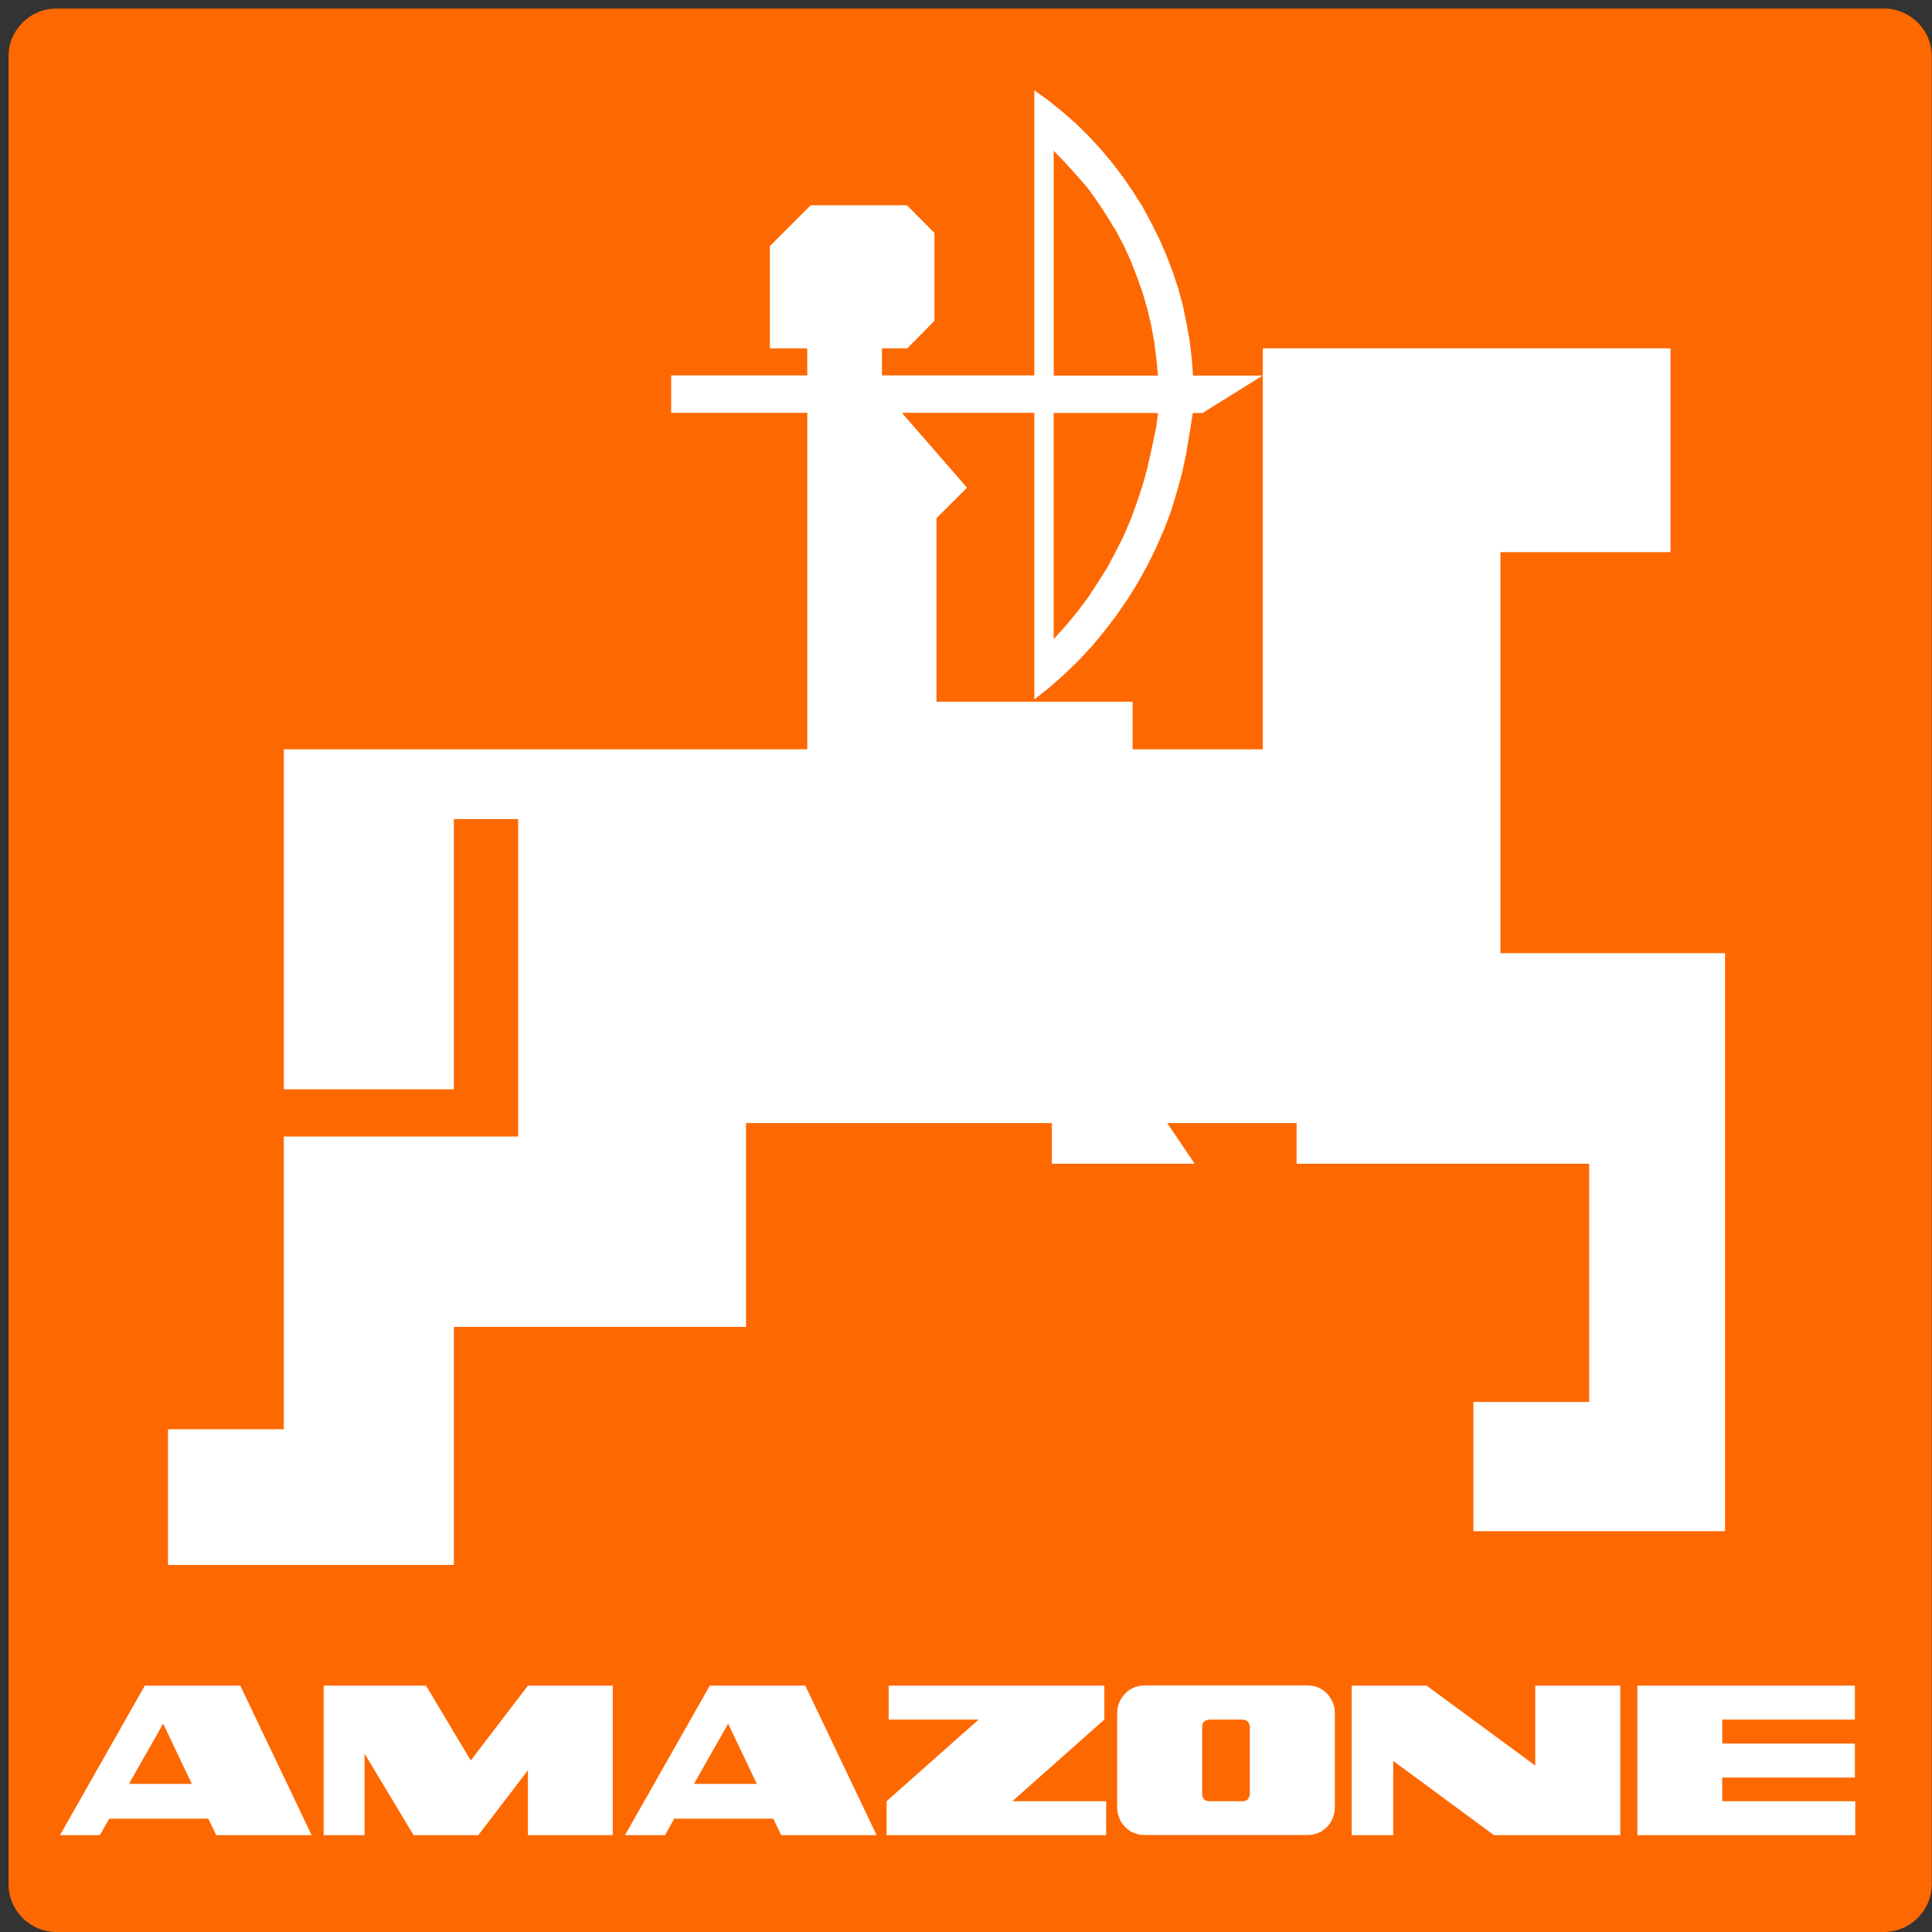
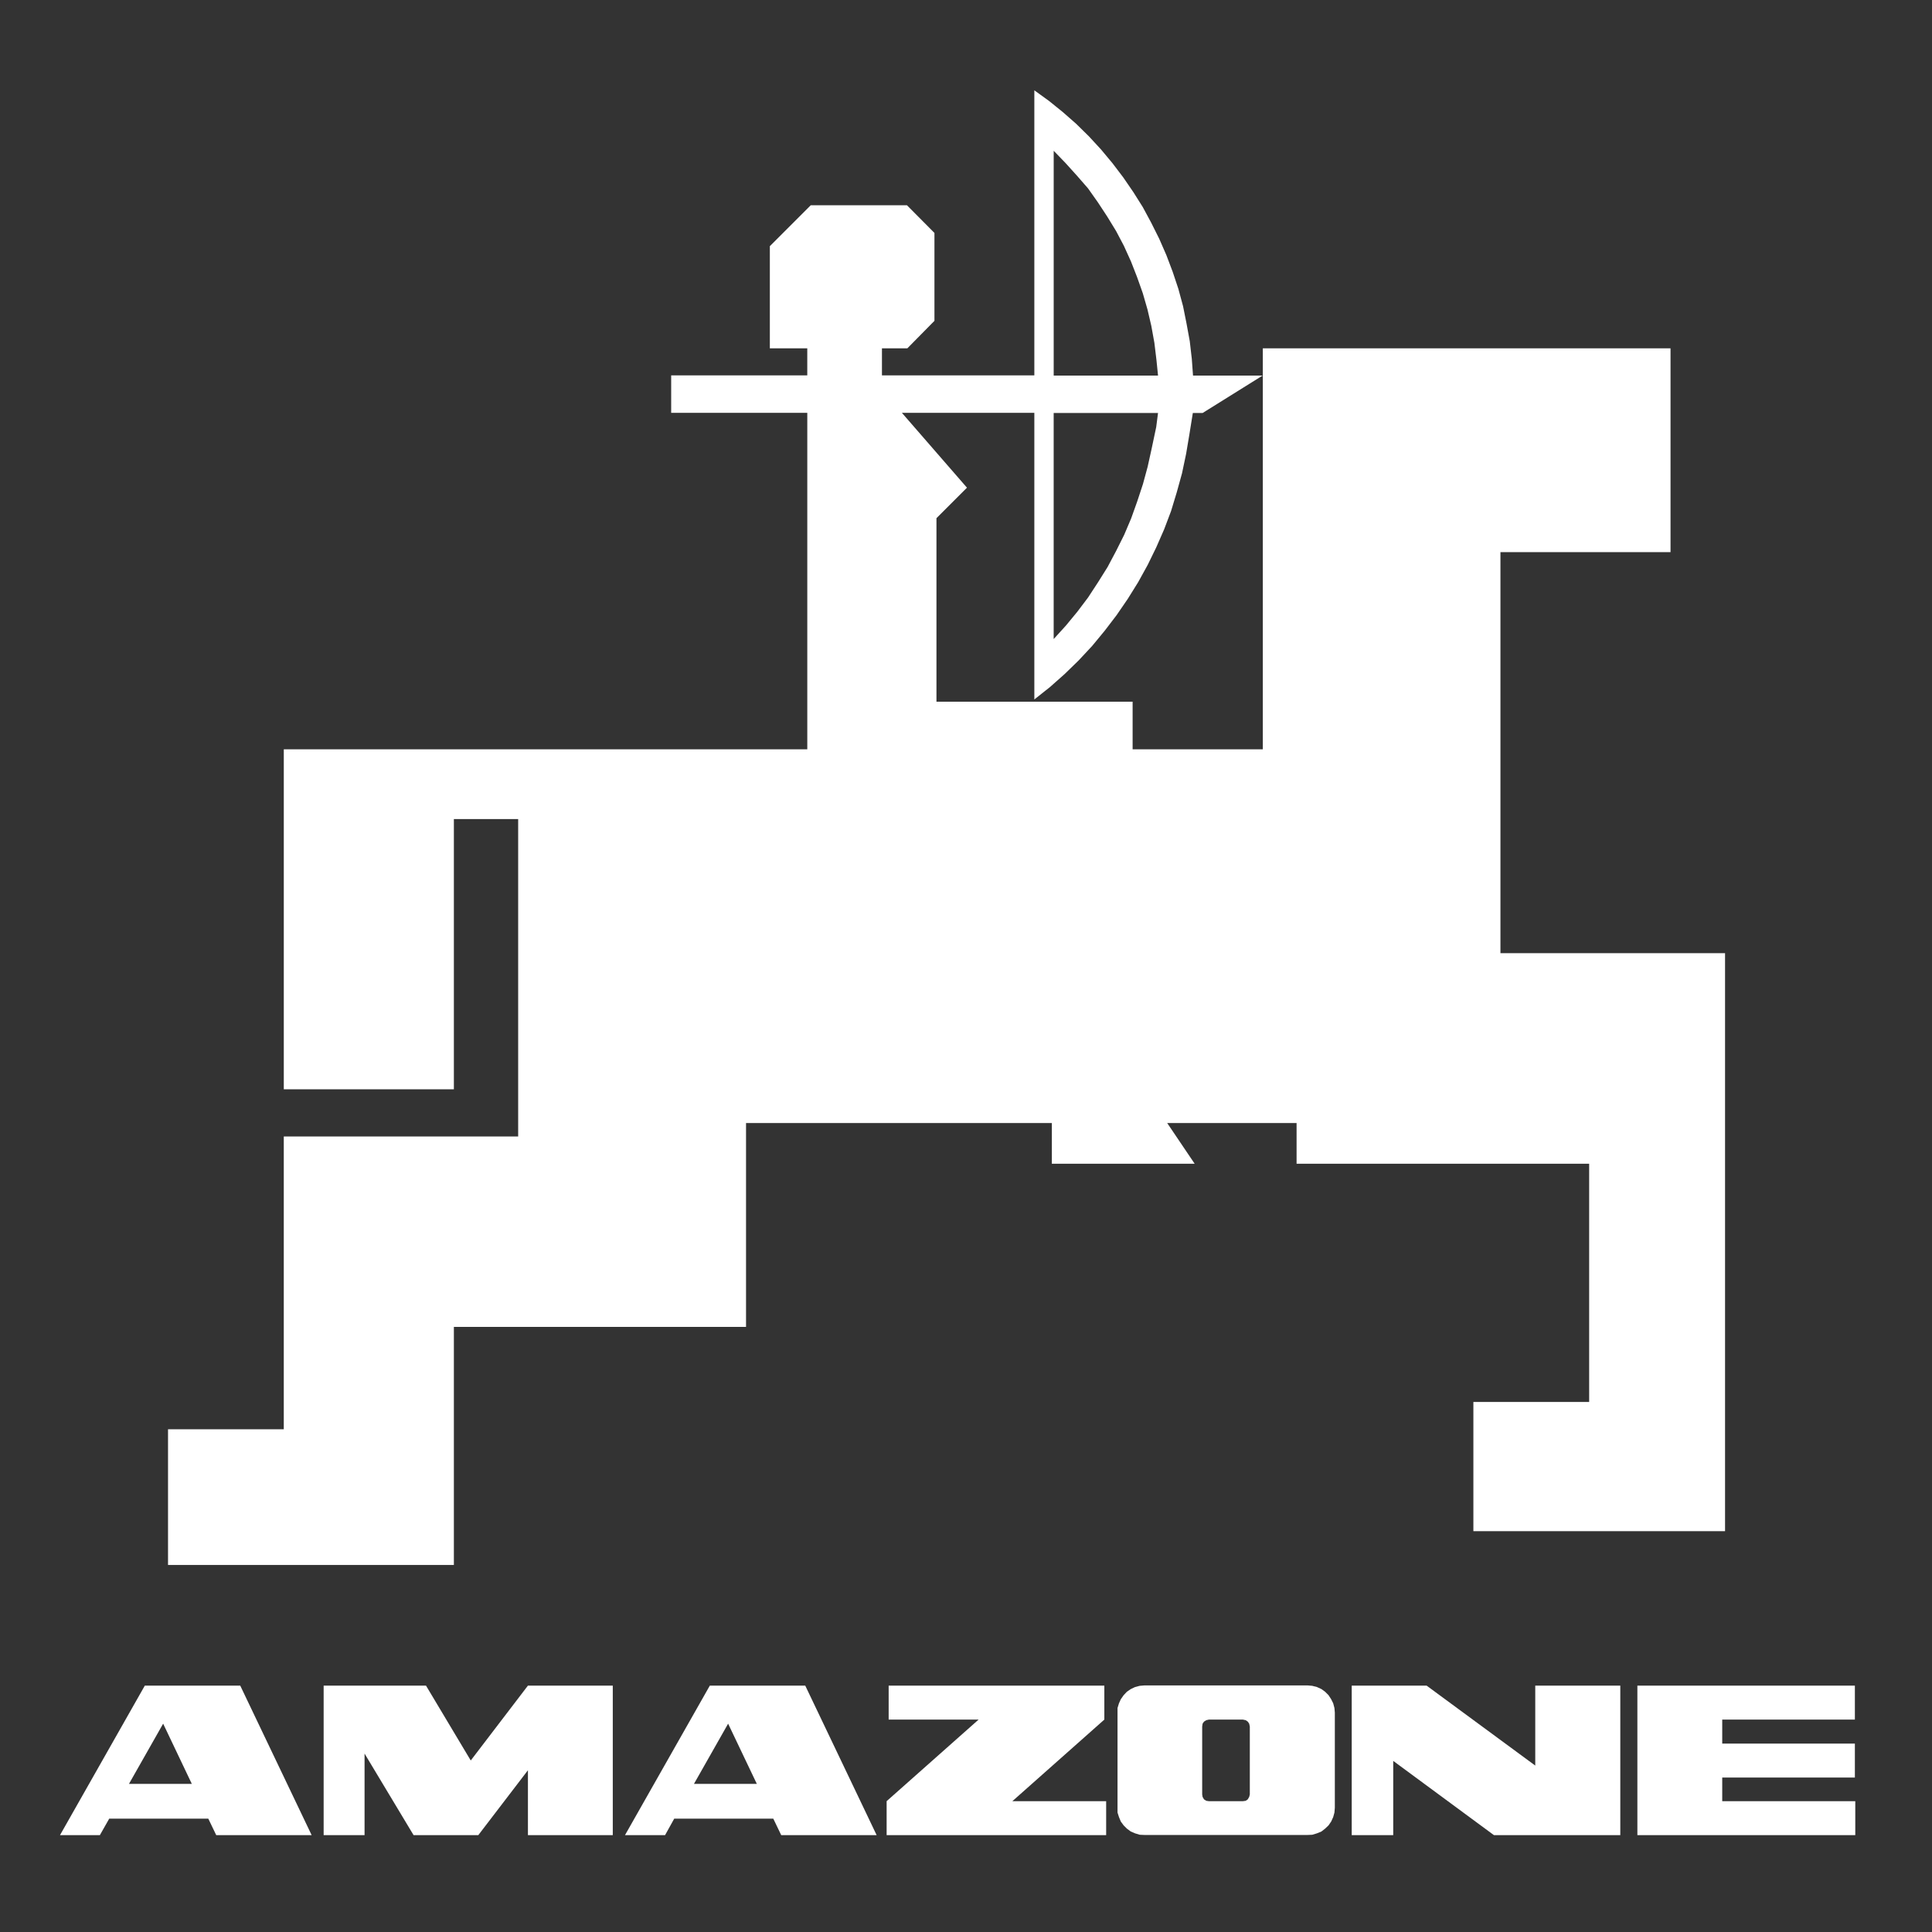
<svg xmlns="http://www.w3.org/2000/svg" width="121" height="121" viewBox="0 0 121 121" fill="none">
  <rect x="0" y="0" width="121" height="121" fill="#333333" stroke="none" />
-   <path fill-rule="evenodd" clip-rule="evenodd" d="M3.528 0.535H117.992C119.634 0.535 120.985 1.873 120.985 3.516V118.006C120.985 119.649 119.634 121 117.992 121H3.528C1.884 121 0.533 119.649 0.533 118.006V3.516C0.533 1.873 1.884 0.535 3.528 0.535Z" fill="#FD6800" />
-   <path fill-rule="evenodd" clip-rule="evenodd" d="M70.935 43.947V46.929H79.089V21.814H104.624V34.581H93.972V59.697H108.039V95.897H92.277V87.805H99.528V72.884H81.204V70.335H73.101L74.821 72.884H65.876V70.335H46.724V83.103H28.426V98.012H10.523V89.513H17.773V71.176H32.452V51.299H28.426V68.22H17.774V46.929H50.56V25.854H42.035V23.509H50.559V21.814H48.215V15.417L50.776 12.856H56.803L58.524 14.589V20.093L56.828 21.814H55.236V23.508H64.78V5.581V5.657L65.697 6.32L66.564 7.02L67.405 7.759L68.195 8.536L68.959 9.364L69.672 10.219L70.348 11.11L70.986 12.04L71.572 12.971L72.094 13.939L72.603 14.958L73.049 15.978L73.444 17.022L73.801 18.093L74.094 19.176L74.311 20.26L74.514 21.368L74.642 22.476L74.718 23.521H79.077L75.318 25.866H74.706L74.489 27.216L74.285 28.427L74.03 29.637L73.699 30.835L73.343 32.007L72.909 33.154L72.412 34.288L71.877 35.384L71.278 36.468L70.628 37.512L69.928 38.532L69.189 39.5L68.4 40.456L67.557 41.36L66.679 42.214L65.76 43.029L64.78 43.807V25.854H56.484L60.561 30.543L58.65 32.454V43.948L70.935 43.947ZM70.386 15.392L69.903 14.475L69.342 13.558L68.756 12.666L68.144 11.8L67.444 10.997L66.73 10.207L65.992 9.443V23.522H72.527L72.426 22.528L72.298 21.47L72.107 20.413L71.866 19.381L71.572 18.362L71.215 17.355L70.832 16.374L70.386 15.392ZM65.991 40.023V25.866H72.526L72.413 26.746L72.119 28.135L71.877 29.231L71.583 30.314L71.226 31.397L70.844 32.467L70.411 33.487L69.902 34.506L69.367 35.513L68.768 36.469L68.143 37.425L67.469 38.317L66.755 39.183L65.991 40.023ZM38.378 114.935H33.064V110.87L29.955 114.935H25.903L22.832 109.825V114.935H20.27V105.569H26.68L29.483 110.258L33.064 105.569H38.378V114.935ZM70.577 105.952L70.374 106.168L70.195 106.423L70.08 106.678L69.99 106.971L69.965 107.264V113.215L69.99 113.52L70.08 113.801L70.195 114.081L70.374 114.323L70.577 114.527L70.82 114.706L71.088 114.821L71.381 114.91L71.674 114.923H81.893L82.186 114.91L82.48 114.821L82.76 114.706L82.99 114.527L83.205 114.323L83.371 114.081L83.498 113.801L83.575 113.52L83.6 113.215V107.264L83.575 106.971L83.498 106.678L83.371 106.423L83.205 106.168L82.99 105.952L82.76 105.786L82.48 105.658L82.186 105.582L81.893 105.557H71.674L71.381 105.582L71.088 105.658L70.82 105.786L70.577 105.952ZM69.164 105.569V107.697L63.405 112.806H69.278V114.934H55.529V112.806L61.289 107.697H55.656V105.569H69.164ZM75.406 107.824L75.318 107.952L75.292 108.131V112.387L75.318 112.54L75.406 112.693L75.547 112.782L75.713 112.808H77.84L78.02 112.782L78.147 112.693L78.236 112.54L78.275 112.387V108.131L78.236 107.952L78.147 107.824L78.02 107.735L77.84 107.697H75.713L75.547 107.735L75.406 107.824ZM84.657 105.569H89.347L96.152 110.577V105.569H101.478V114.935H93.566L87.257 110.284V114.935H84.657L84.657 105.569ZM102.548 105.569H116.17V107.697H107.862V109.2H116.17V111.328H107.862V112.806H116.195V114.933H102.548V105.569ZM54.904 114.935L50.432 105.569H44.456L39.142 114.935H41.652L42.226 113.902H48.431L48.928 114.935H54.904ZM47.4 111.724L45.602 107.952L43.462 111.724H47.4ZM19.519 114.935L15.046 105.569H9.07L3.757 114.935H6.254L6.84 113.902H13.046L13.543 114.935H19.519ZM12.014 111.724L10.218 107.952L8.077 111.724H12.014Z" fill="white" />
+   <path fill-rule="evenodd" clip-rule="evenodd" d="M70.935 43.947V46.929H79.089V21.814H104.624V34.581H93.972V59.697H108.039V95.897H92.277V87.805H99.528V72.884H81.204V70.335H73.101L74.821 72.884H65.876V70.335H46.724V83.103H28.426V98.012H10.523V89.513H17.773V71.176H32.452V51.299H28.426V68.22H17.774V46.929H50.56V25.854H42.035V23.509H50.559V21.814H48.215V15.417L50.776 12.856H56.803L58.524 14.589V20.093L56.828 21.814H55.236V23.508H64.78V5.581V5.657L65.697 6.32L66.564 7.02L67.405 7.759L68.195 8.536L68.959 9.364L69.672 10.219L70.348 11.11L70.986 12.04L71.572 12.971L72.094 13.939L72.603 14.958L73.049 15.978L73.444 17.022L73.801 18.093L74.094 19.176L74.311 20.26L74.514 21.368L74.642 22.476L74.718 23.521H79.077L75.318 25.866H74.706L74.489 27.216L74.285 28.427L74.03 29.637L73.699 30.835L73.343 32.007L72.909 33.154L72.412 34.288L71.877 35.384L71.278 36.468L70.628 37.512L69.928 38.532L69.189 39.5L68.4 40.456L67.557 41.36L66.679 42.214L65.76 43.029L64.78 43.807V25.854H56.484L60.561 30.543L58.65 32.454V43.948L70.935 43.947ZM70.386 15.392L69.903 14.475L69.342 13.558L68.756 12.666L68.144 11.8L67.444 10.997L66.73 10.207L65.992 9.443V23.522H72.527L72.426 22.528L72.298 21.47L72.107 20.413L71.866 19.381L71.572 18.362L71.215 17.355L70.832 16.374L70.386 15.392ZM65.991 40.023V25.866H72.526L72.413 26.746L72.119 28.135L71.877 29.231L71.583 30.314L71.226 31.397L70.844 32.467L70.411 33.487L69.902 34.506L69.367 35.513L68.768 36.469L68.143 37.425L67.469 38.317L66.755 39.183L65.991 40.023ZM38.378 114.935H33.064V110.87L29.955 114.935H25.903L22.832 109.825V114.935H20.27V105.569H26.68L29.483 110.258L33.064 105.569H38.378V114.935ZM70.577 105.952L70.374 106.168L70.195 106.423L70.08 106.678L69.99 106.971V113.215L69.99 113.52L70.08 113.801L70.195 114.081L70.374 114.323L70.577 114.527L70.82 114.706L71.088 114.821L71.381 114.91L71.674 114.923H81.893L82.186 114.91L82.48 114.821L82.76 114.706L82.99 114.527L83.205 114.323L83.371 114.081L83.498 113.801L83.575 113.52L83.6 113.215V107.264L83.575 106.971L83.498 106.678L83.371 106.423L83.205 106.168L82.99 105.952L82.76 105.786L82.48 105.658L82.186 105.582L81.893 105.557H71.674L71.381 105.582L71.088 105.658L70.82 105.786L70.577 105.952ZM69.164 105.569V107.697L63.405 112.806H69.278V114.934H55.529V112.806L61.289 107.697H55.656V105.569H69.164ZM75.406 107.824L75.318 107.952L75.292 108.131V112.387L75.318 112.54L75.406 112.693L75.547 112.782L75.713 112.808H77.84L78.02 112.782L78.147 112.693L78.236 112.54L78.275 112.387V108.131L78.236 107.952L78.147 107.824L78.02 107.735L77.84 107.697H75.713L75.547 107.735L75.406 107.824ZM84.657 105.569H89.347L96.152 110.577V105.569H101.478V114.935H93.566L87.257 110.284V114.935H84.657L84.657 105.569ZM102.548 105.569H116.17V107.697H107.862V109.2H116.17V111.328H107.862V112.806H116.195V114.933H102.548V105.569ZM54.904 114.935L50.432 105.569H44.456L39.142 114.935H41.652L42.226 113.902H48.431L48.928 114.935H54.904ZM47.4 111.724L45.602 107.952L43.462 111.724H47.4ZM19.519 114.935L15.046 105.569H9.07L3.757 114.935H6.254L6.84 113.902H13.046L13.543 114.935H19.519ZM12.014 111.724L10.218 107.952L8.077 111.724H12.014Z" fill="white" />
</svg>